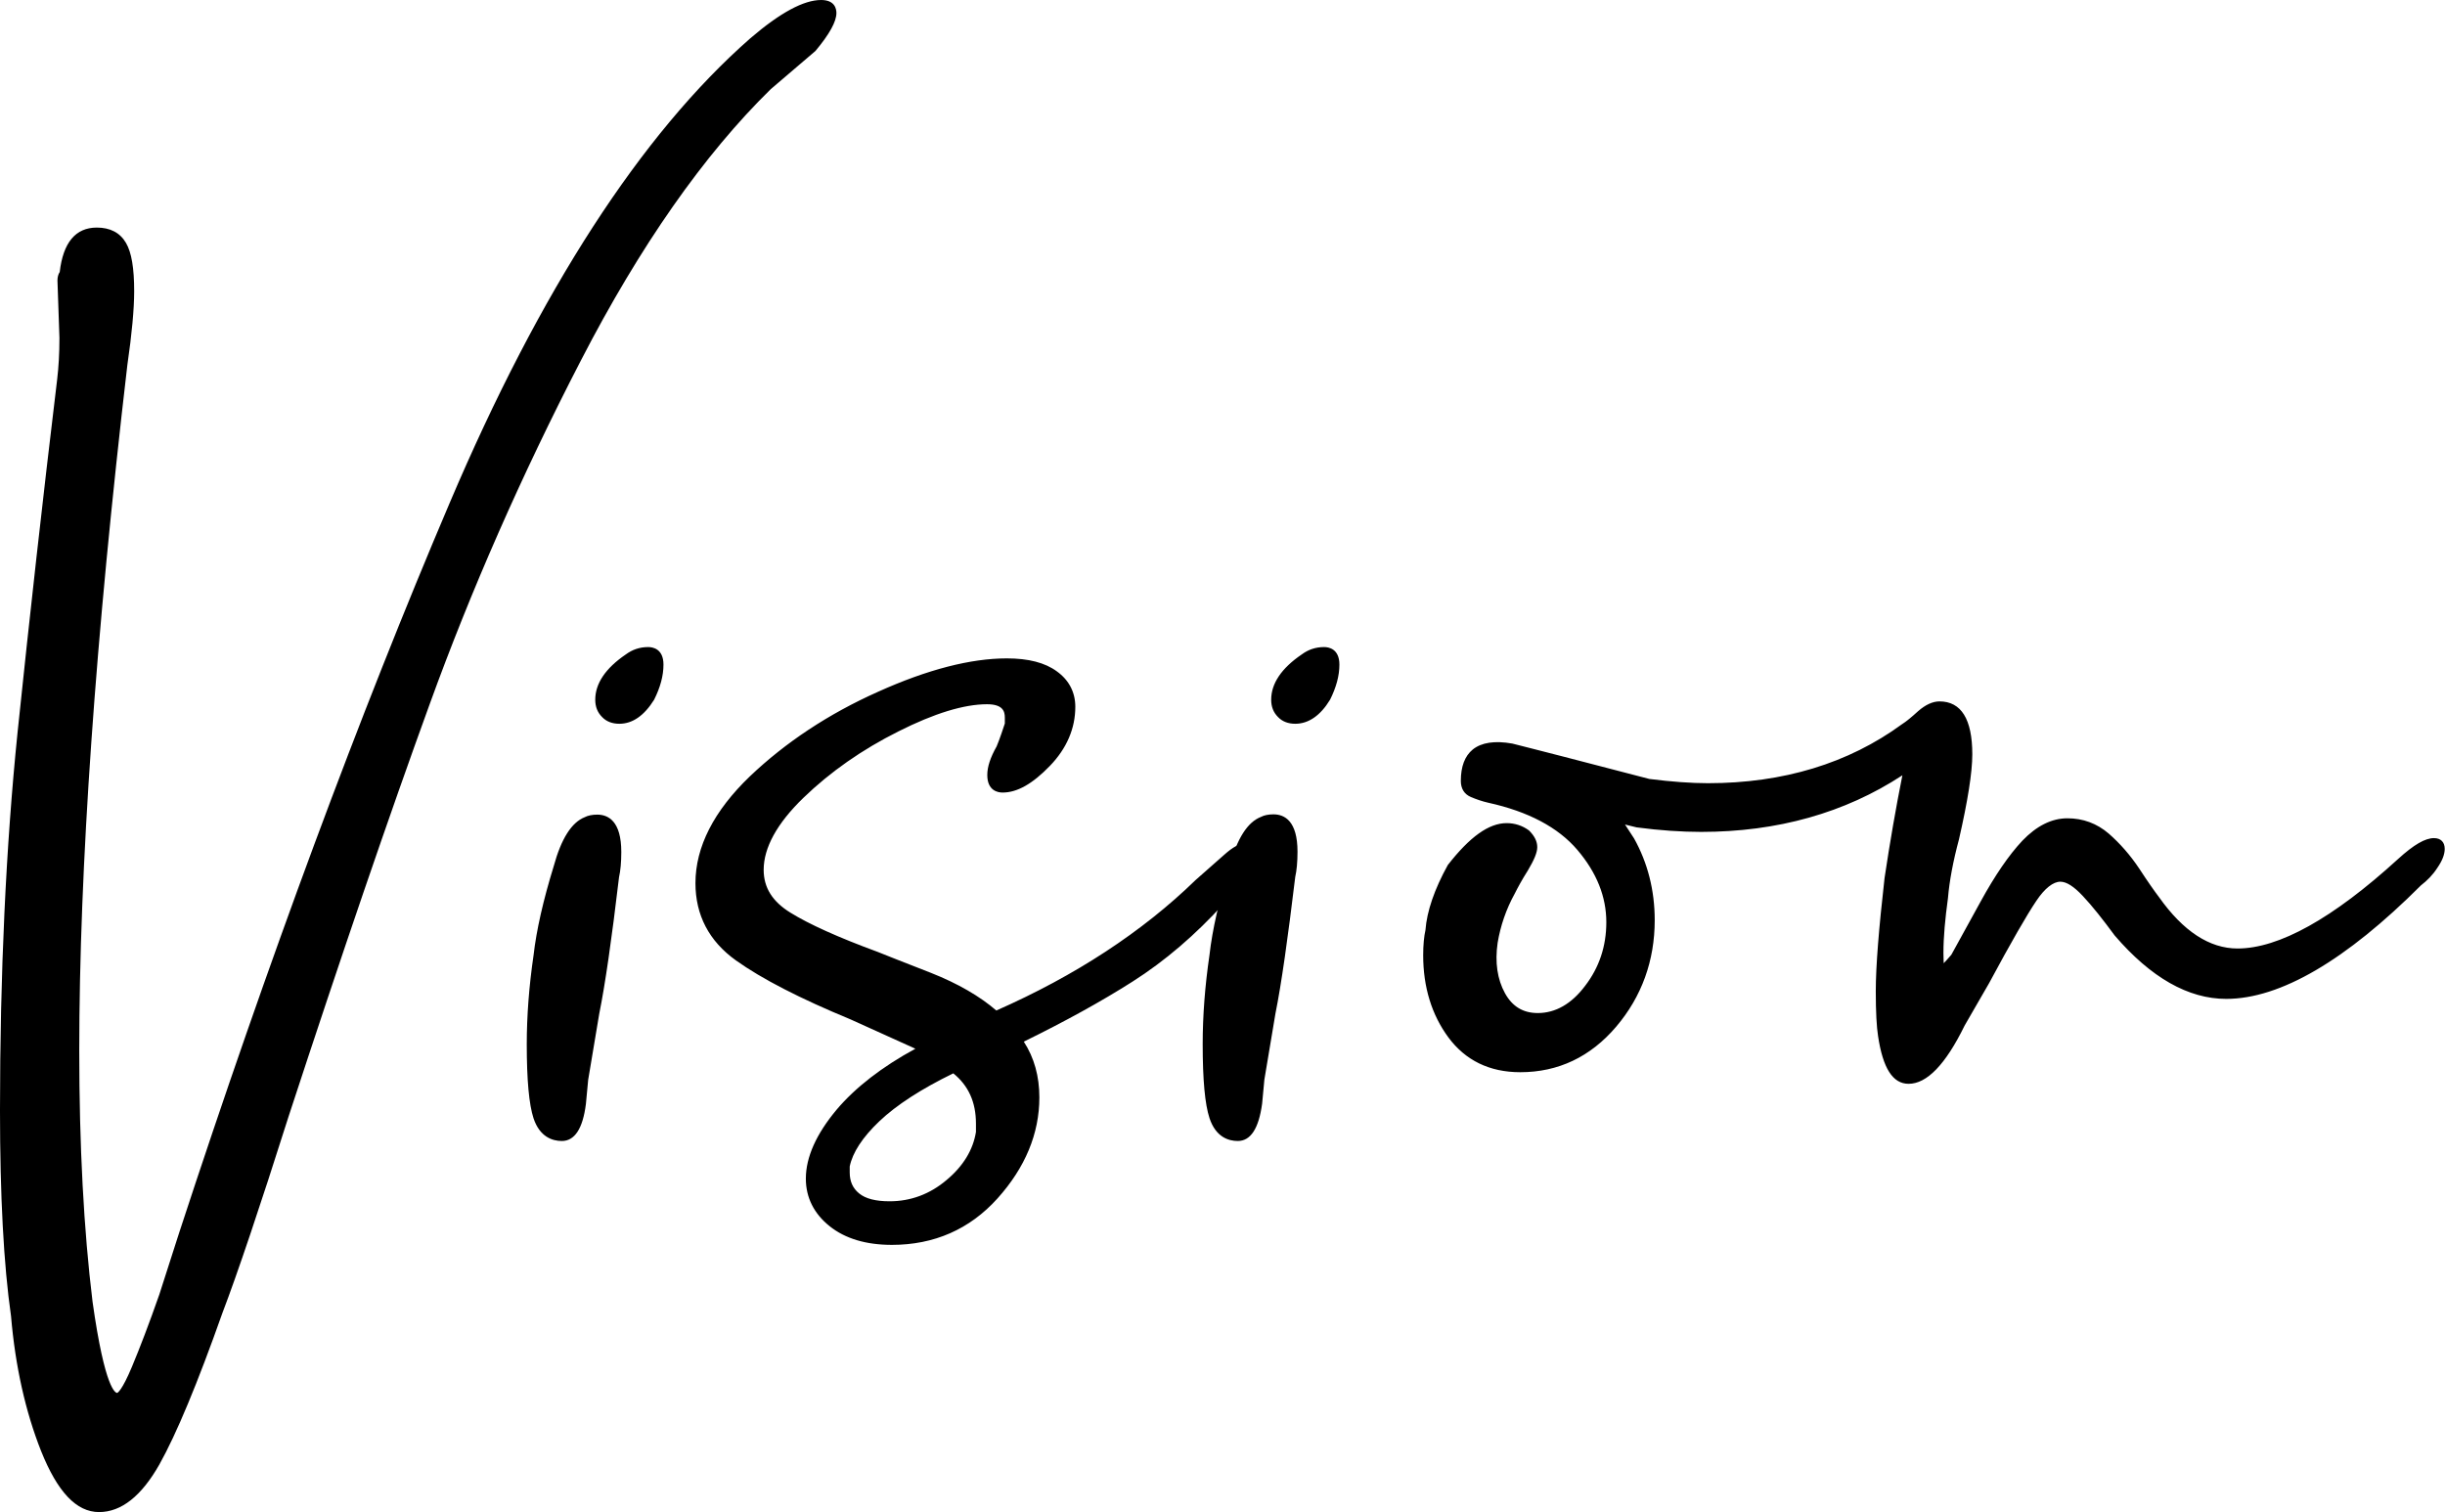
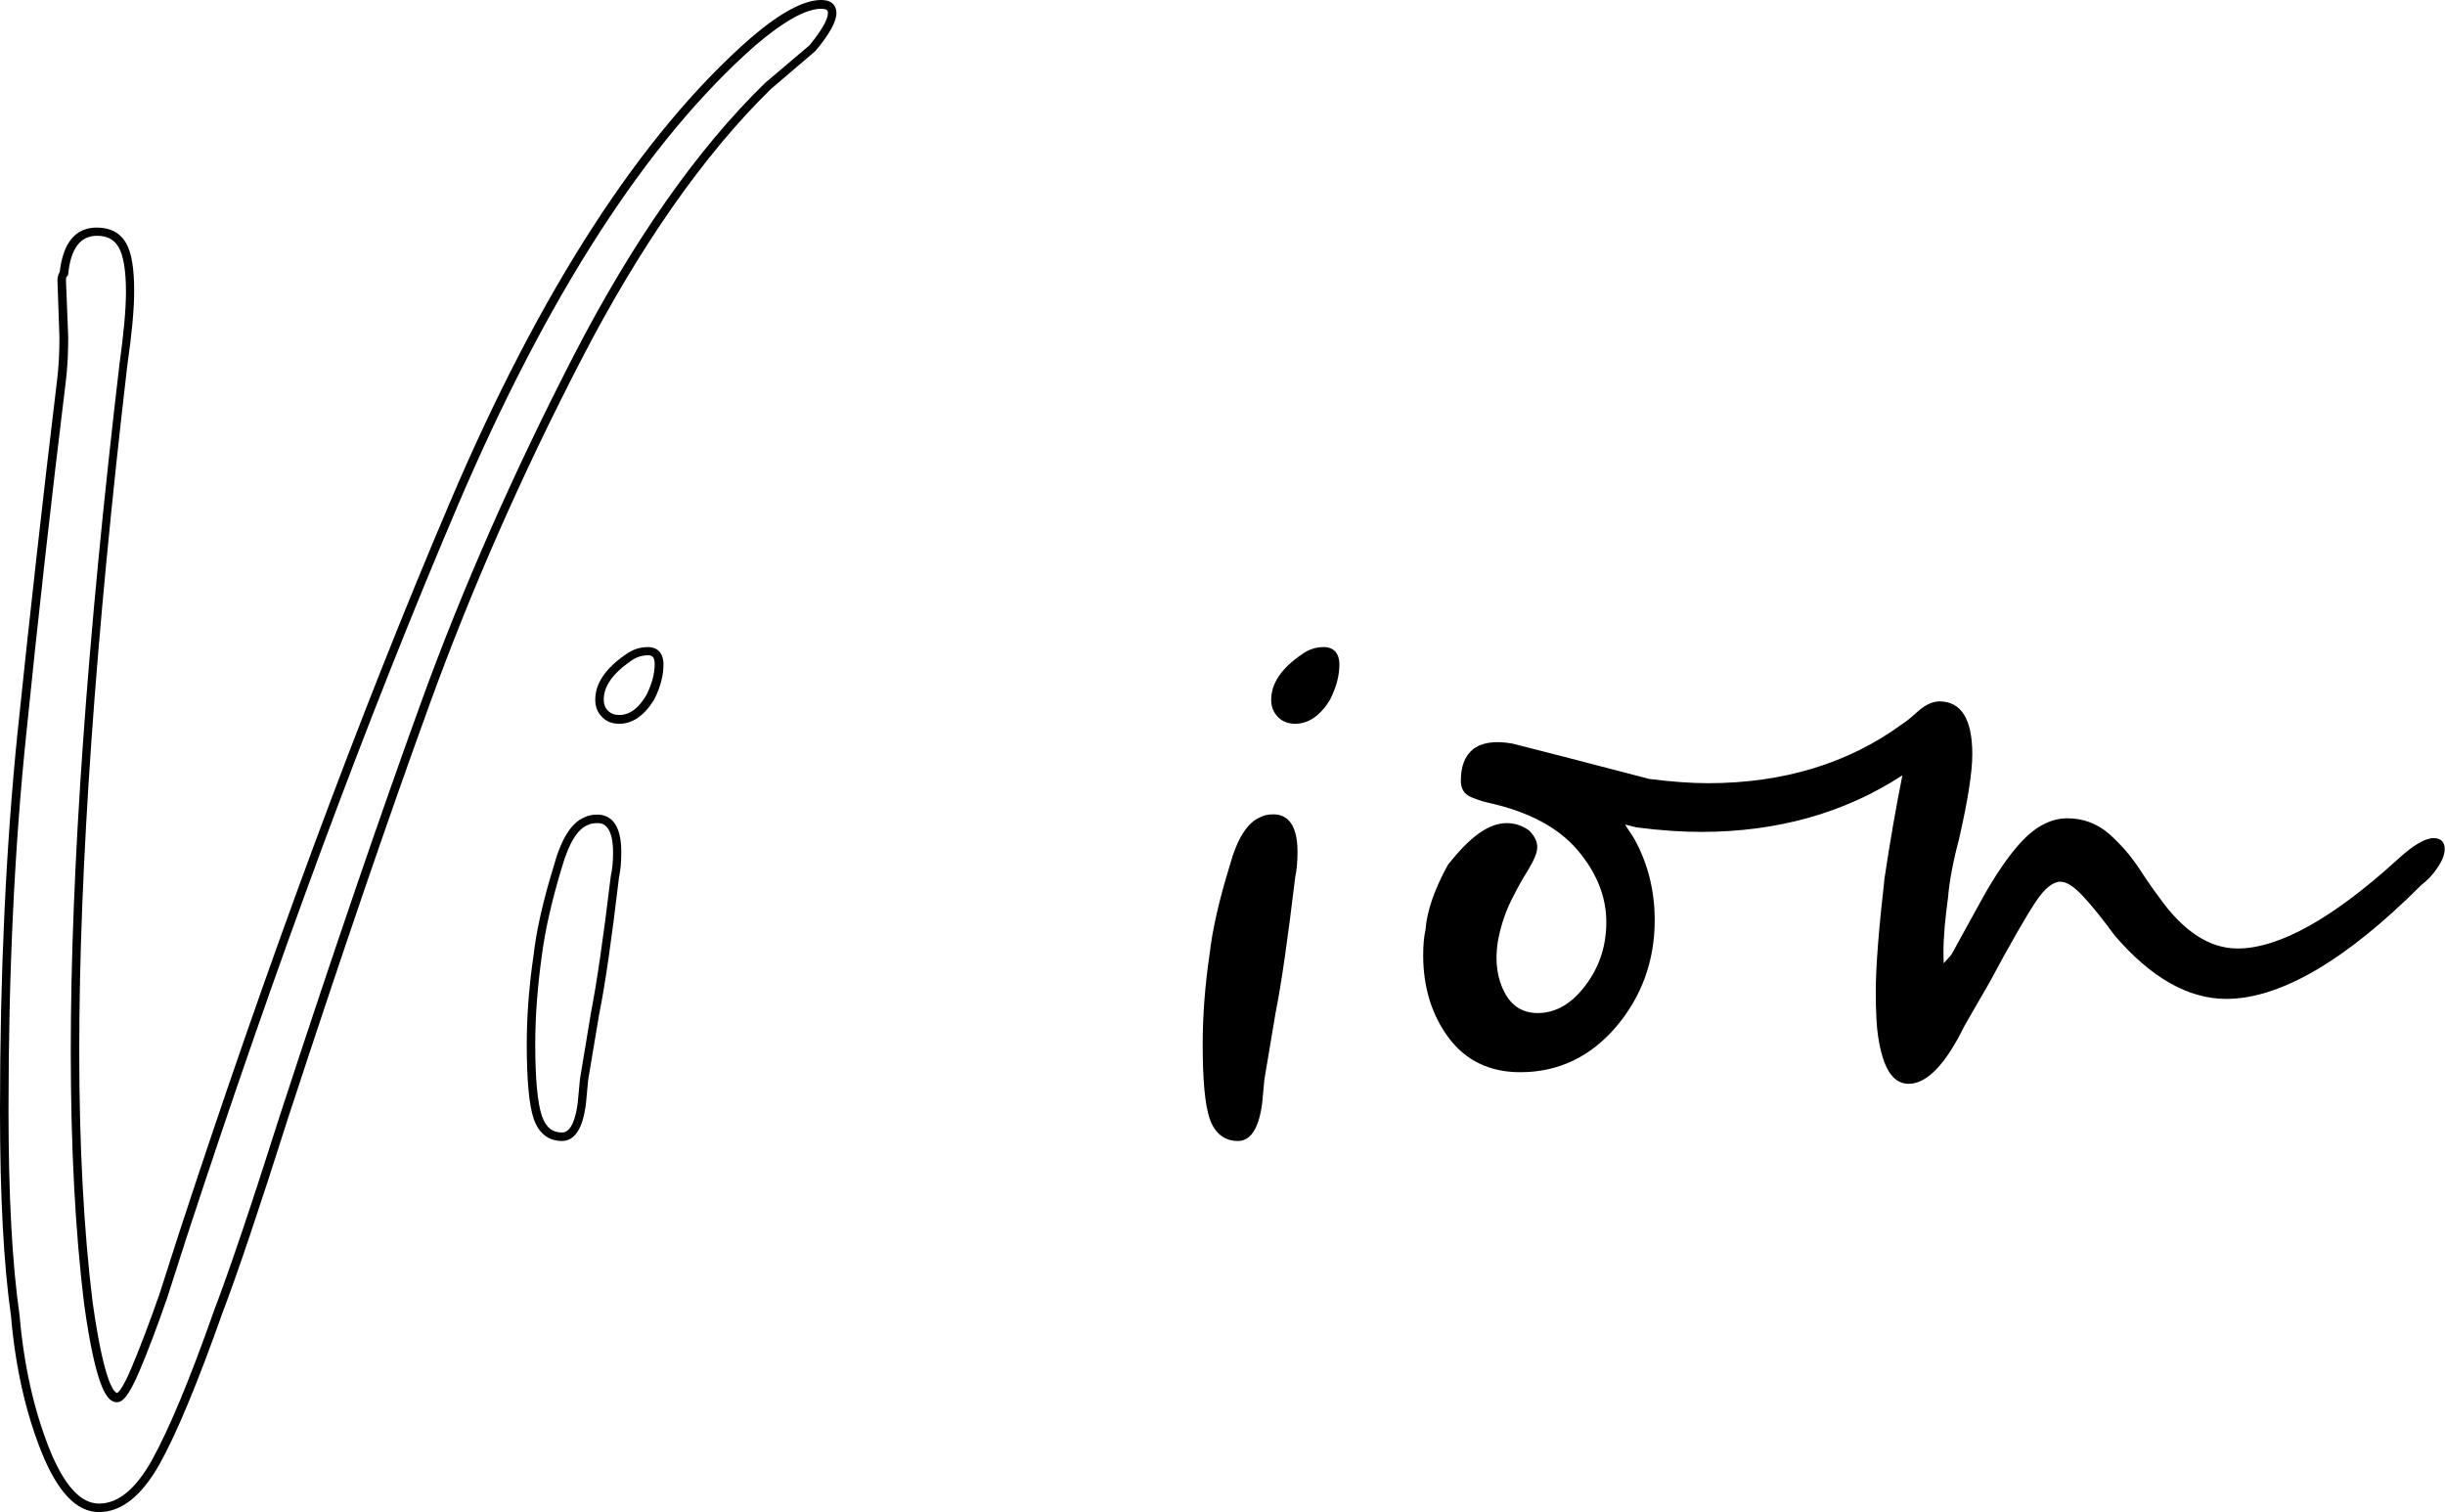
<svg xmlns="http://www.w3.org/2000/svg" enable-background="new 0 0 86.38 53.42" height="53.42" viewBox="0 0 86.38 53.42" width="86.38">
-   <path d="m1.59 51.2c-.55-1.38-.9-2.95-1.05-4.72-.26-1.82-.39-4.24-.39-7.25 0-4.84.21-9.28.62-13.34.42-4.06.88-8.21 1.4-12.48.05-.42.08-.91.08-1.48l-.07-2.03c0-.1.03-.18.08-.23.1-.99.49-1.48 1.17-1.48.42 0 .71.16.9.47.17.3.27.85.27 1.63 0 .62-.08 1.48-.23 2.57-1.14 9.72-1.72 17.81-1.72 24.26 0 3.38.16 6.34.47 8.89.31 2.24.65 3.35 1.01 3.35.16 0 .38-.34.66-1.01.29-.68.61-1.53.97-2.57l.7-2.18c3.17-9.67 6.36-18.26 9.55-25.78 3.2-7.51 6.72-12.96 10.57-16.34 1.04-.88 1.84-1.33 2.42-1.33.26 0 .39.1.39.31 0 .26-.23.68-.7 1.25l-1.56 1.33c-2.39 2.34-4.64 5.55-6.75 9.63s-3.89 8.12-5.34 12.13c-1.46 4-3.12 8.87-4.99 14.59-1.04 3.28-1.82 5.59-2.34 6.94-.88 2.5-1.63 4.28-2.22 5.34-.6 1.07-1.26 1.6-1.99 1.6s-1.36-.69-1.91-2.07z" />
  <path d="m3.5 53.42c-.8 0-1.47-.71-2.05-2.16-.55-1.39-.91-2.99-1.06-4.76-.26-1.81-.39-4.26-.39-7.27 0-4.83.21-9.32.62-13.35.42-4.05.89-8.25 1.4-12.48.05-.42.08-.91.08-1.46l-.07-2.03c0-.12.03-.23.08-.3.12-1.04.56-1.57 1.31-1.57.47 0 .82.18 1.03.54.2.34.29.9.29 1.71 0 .63-.08 1.5-.24 2.6-1.13 9.66-1.7 17.81-1.7 24.23 0 3.36.16 6.34.47 8.87.44 3.13.82 3.22.87 3.22.01 0 .17-.08.52-.92.28-.67.61-1.53.97-2.56l.7-2.18c3.15-9.62 6.37-18.3 9.56-25.79 3.19-7.5 6.76-13.02 10.61-16.4 1.07-.92 1.9-1.36 2.51-1.36.49 0 .54.32.54.46 0 .3-.24.74-.74 1.34l-1.58 1.35c-2.36 2.31-4.62 5.54-6.71 9.59-2.1 4.06-3.89 8.14-5.33 12.11-1.44 3.96-3.12 8.87-4.99 14.58-1.03 3.25-1.82 5.59-2.34 6.95-.88 2.49-1.63 4.29-2.23 5.36-.63 1.11-1.34 1.68-2.13 1.68zm-1.77-2.27c.52 1.31 1.11 1.97 1.77 1.97.67 0 1.29-.51 1.86-1.52.59-1.06 1.34-2.84 2.21-5.32.52-1.36 1.31-3.69 2.34-6.94 1.87-5.72 3.55-10.62 4.99-14.59 1.45-3.99 3.25-8.07 5.35-12.15s4.38-7.33 6.78-9.67l1.57-1.33c.53-.65.65-.98.65-1.13 0-.07 0-.16-.24-.16-.53 0-1.31.43-2.32 1.29-3.81 3.35-7.35 8.83-10.53 16.29-3.19 7.49-6.4 16.15-9.55 25.77l-.7 2.18c-.36 1.04-.69 1.91-.98 2.59-.41.97-.63 1.11-.8 1.11-.33 0-.73-.41-1.16-3.48-.31-2.55-.47-5.54-.47-8.91 0-6.43.58-14.6 1.72-24.28.15-1.08.23-1.94.23-2.56 0-.75-.09-1.27-.25-1.56-.16-.29-.41-.42-.77-.42-.59 0-.93.44-1.02 1.35l-.01.05-.04.04c-.03.03-.03.09-.03.13l.08 2.02c0 .57-.03 1.08-.08 1.51-.52 4.23-.99 8.43-1.4 12.48-.42 4.02-.63 8.5-.63 13.32 0 3 .13 5.43.39 7.23.15 1.75.5 3.32 1.04 4.69z" />
-   <path d="m18.99 39.46c-.16-.47-.23-1.33-.23-2.57 0-.99.08-2.03.23-3.12.1-.88.34-1.92.7-3.12.26-.94.6-1.48 1.01-1.64.1-.05.23-.08.39-.08.47 0 .7.39.7 1.17 0 .37-.03.65-.08.86-.26 2.18-.5 3.8-.7 4.84l-.39 2.34-.08.86c-.1.78-.34 1.17-.7 1.17-.4-.01-.69-.24-.85-.71zm2.38-14.23c-.13-.13-.2-.3-.2-.51 0-.52.34-1.01 1.01-1.48.22-.16.45-.24.72-.24.26 0 .39.16.39.47 0 .36-.1.75-.31 1.17-.31.52-.68.78-1.09.78-.22 0-.39-.06-.52-.19z" />
  <path d="m19.85 40.31c-.33 0-.78-.14-1-.8-.16-.49-.24-1.35-.24-2.62 0-.99.08-2.05.24-3.14.1-.88.34-1.94.71-3.14.27-.99.64-1.56 1.1-1.74.11-.06.27-.09.44-.09.39 0 .85.23.85 1.32 0 .37-.03.67-.08.89-.26 2.2-.49 3.79-.7 4.83l-.39 2.33-.08.85c-.11.88-.4 1.31-.85 1.31zm1.25-11.23c-.13 0-.24.02-.32.06-.38.14-.69.66-.94 1.54-.36 1.19-.59 2.23-.7 3.1-.15 1.08-.23 2.13-.23 3.1 0 1.23.08 2.08.23 2.53.14.41.36.6.72.6.34 0 .49-.57.55-1.04l.08-.85.39-2.35c.2-1.03.44-2.65.7-4.83.05-.21.08-.49.08-.84-.01-1.02-.42-1.02-.56-1.02zm.78-3.51c-.25 0-.46-.08-.61-.24-.16-.16-.24-.36-.24-.61 0-.57.36-1.11 1.08-1.6.23-.17.49-.26.79-.26.16 0 .54.06.54.62 0 .39-.11.8-.33 1.24-.35.56-.76.85-1.23.85zm1.02-2.42c-.23 0-.43.07-.61.2-.64.44-.96.9-.96 1.36 0 .17.05.3.15.4.1.1.23.15.4.15.36 0 .68-.23.96-.71.19-.38.29-.75.29-1.09 0-.28-.12-.31-.23-.31z" />
-   <path d="m29.41 43.21c-.52-.42-.78-.94-.78-1.56 0-.73.35-1.51 1.05-2.34s1.7-1.58 3-2.26l-2.57-1.17c-1.77-.73-3.11-1.42-4.02-2.07s-1.37-1.52-1.37-2.61c0-1.25.62-2.47 1.87-3.67s2.74-2.18 4.49-2.96c1.74-.78 3.24-1.17 4.48-1.17.73 0 1.29.14 1.68.43s.59.66.59 1.13c0 .73-.29 1.39-.86 1.99s-1.09.9-1.56.9c-.26 0-.39-.16-.39-.47 0-.26.1-.57.31-.94.05-.1.16-.39.31-.86v-.23c0-.42-.26-.62-.78-.62-.83 0-1.9.33-3.2.98s-2.43 1.44-3.39 2.38-1.44 1.82-1.44 2.65c0 .68.34 1.22 1.01 1.64s1.72.88 3.12 1.4c.26.11.88.35 1.87.74s1.77.85 2.34 1.37c2.86-1.25 5.25-2.81 7.18-4.68.42-.36.75-.66 1.01-.9.26-.23.47-.35.62-.35.1 0 .16.08.16.23 0 .42-.34.96-1.01 1.64-.99 1.09-2.05 2-3.2 2.73-1.14.73-2.47 1.46-3.98 2.18.42.57.62 1.25.62 2.03 0 1.25-.48 2.41-1.44 3.47s-2.17 1.6-3.63 1.6c-.87-.01-1.57-.22-2.09-.63zm4.13-1.41c.62-.52.99-1.12 1.09-1.79v-.31c0-.83-.31-1.48-.94-1.95-1.2.57-2.11 1.16-2.73 1.75-.62.6-.99 1.16-1.09 1.68v.23c0 .36.13.65.39.86s.65.31 1.17.31c.79 0 1.49-.26 2.11-.78z" />
-   <path d="m31.51 43.98c-.91 0-1.65-.22-2.2-.66-.55-.44-.84-1.01-.84-1.68 0-.76.37-1.58 1.09-2.44.66-.78 1.6-1.51 2.78-2.15l-2.3-1.04c-1.77-.73-3.13-1.43-4.04-2.08-.95-.68-1.43-1.6-1.43-2.73 0-1.28.65-2.55 1.92-3.77 1.26-1.2 2.78-2.21 4.53-2.99 1.75-.79 3.28-1.18 4.55-1.18.76 0 1.35.15 1.77.46.43.31.65.74.65 1.25 0 .76-.3 1.47-.9 2.09-.61.63-1.15.94-1.67.94-.16 0-.54-.06-.54-.62 0-.29.11-.62.33-1.01.02-.05.1-.23.29-.81v-.21c0-.22-.07-.47-.63-.47-.81 0-1.86.32-3.13.96-1.28.64-2.41 1.43-3.36 2.35-.93.9-1.4 1.76-1.4 2.54 0 .63.31 1.12.94 1.51.66.41 1.7.88 3.09 1.39.26.11.89.35 1.88.74.96.38 1.73.83 2.31 1.33 2.79-1.23 5.16-2.78 7.04-4.61.42-.37.76-.67 1.02-.9.29-.26.53-.39.72-.39.07 0 .31.03.31.38 0 .46-.35 1.03-1.06 1.75-.99 1.09-2.07 2.02-3.22 2.75-1.1.7-2.39 1.41-3.84 2.12.37.57.55 1.23.55 1.97 0 1.28-.5 2.48-1.48 3.57s-2.24 1.64-3.73 1.64zm-2.01-.89c.49.39 1.17.59 2.01.59 1.4 0 2.59-.52 3.52-1.55s1.4-2.17 1.4-3.37c0-.74-.2-1.39-.6-1.94l-.1-.14.16-.08c1.5-.73 2.83-1.46 3.96-2.18s2.19-1.63 3.17-2.7c.65-.65.98-1.17.98-1.54 0-.07-.01-.09-.01-.09-.06.01-.21.05-.52.32-.26.24-.6.54-1.02.9-1.92 1.87-4.35 3.45-7.21 4.7l-.09.04-.07-.07c-.56-.51-1.33-.96-2.29-1.34-.99-.39-1.61-.64-1.87-.74-1.4-.52-2.46-1-3.14-1.41-.72-.44-1.08-1.04-1.08-1.77 0-.87.5-1.8 1.49-2.76.97-.94 2.12-1.75 3.43-2.41s2.41-.99 3.26-.99c.81 0 .93.48.93.77l-.01.28c-.16.47-.26.76-.32.88-.2.35-.3.64-.3.87 0 .29.12.32.24.32.42 0 .91-.29 1.45-.85.54-.57.82-1.2.82-1.89 0-.42-.17-.75-.52-1.01-.36-.27-.9-.4-1.59-.4-1.22 0-2.71.39-4.42 1.16-1.72.77-3.21 1.76-4.44 2.94-1.21 1.16-1.83 2.36-1.83 3.56 0 1.05.43 1.86 1.3 2.49.89.64 2.23 1.33 3.99 2.05l2.86 1.3-.27.14c-1.28.67-2.27 1.41-2.96 2.23-.68.8-1.02 1.55-1.02 2.24-.01.59.22 1.06.71 1.45zm1.94-.36c-.55 0-.98-.12-1.26-.35-.3-.24-.45-.56-.45-.97v-.23c.11-.58.49-1.17 1.14-1.79.63-.61 1.56-1.21 2.77-1.78l.08-.04.07.05c.66.5 1 1.19 1 2.07v.31c-.11.73-.5 1.37-1.15 1.91-.65.55-1.39.82-2.2.82zm2.24-4.81c-1.13.55-2.01 1.12-2.61 1.69s-.95 1.11-1.05 1.6v.21c0 .32.11.56.33.74.23.19.59.28 1.08.28.74 0 1.42-.25 2.01-.75.59-.49.94-1.07 1.04-1.7v-.29c0-.76-.26-1.34-.8-1.78z" />
  <path d="m42.88 39.46c-.16-.47-.23-1.33-.23-2.57 0-.99.08-2.03.23-3.12.1-.88.34-1.92.7-3.12.26-.94.6-1.48 1.01-1.64.1-.05.23-.08.39-.08.47 0 .7.39.7 1.17 0 .37-.03.65-.08.86-.26 2.18-.5 3.8-.7 4.84l-.39 2.34-.08.86c-.1.78-.34 1.17-.7 1.17-.41-.01-.7-.24-.85-.71zm2.38-14.23c-.13-.13-.2-.3-.2-.51 0-.52.34-1.01 1.01-1.48.21-.16.44-.23.7-.23s.39.16.39.47c0 .36-.1.75-.31 1.17-.31.52-.68.78-1.09.78-.21-.01-.37-.07-.5-.2z" />
  <path d="m43.73 40.31c-.33 0-.78-.14-1-.81-.16-.49-.24-1.34-.24-2.62 0-.99.08-2.05.24-3.14.1-.89.34-1.94.71-3.14.27-.99.64-1.56 1.11-1.74.11-.06.27-.09.44-.09.39 0 .85.23.85 1.32 0 .37-.03.67-.08.89-.26 2.16-.49 3.79-.7 4.83l-.39 2.33-.08.85c-.12.89-.41 1.32-.86 1.32zm1.25-11.23c-.13 0-.24.02-.32.06-.38.14-.69.66-.94 1.54-.36 1.18-.59 2.22-.7 3.1-.15 1.08-.23 2.13-.23 3.1 0 1.23.08 2.08.23 2.53.13.4.37.6.71.6s.49-.57.55-1.04l.08-.85.39-2.35c.21-1.04.44-2.66.7-4.83.05-.22.08-.49.08-.84.01-1.02-.41-1.02-.55-1.02zm.78-3.51c-.25 0-.46-.08-.61-.24-.16-.16-.24-.36-.24-.61 0-.57.36-1.11 1.08-1.6.23-.17.49-.26.79-.26.16 0 .54.06.54.62 0 .39-.11.8-.33 1.24-.34.56-.76.85-1.23.85zm1.02-2.42c-.23 0-.43.07-.61.2-.63.44-.95.9-.95 1.36 0 .17.05.3.15.4.1.1.23.15.4.15.36 0 .68-.24.96-.71.19-.38.29-.75.29-1.09 0-.28-.13-.31-.24-.31z" />
  <path d="m66.49 36.58c-.05-.31-.08-.83-.08-1.56 0-.88.1-2.21.31-3.98.21-1.4.44-2.73.7-3.98-2.08 1.46-4.52 2.18-7.33 2.18-.68 0-1.43-.05-2.26-.16l-.62-.16h-.08c0 .05.16.31.47.78.47.83.7 1.77.7 2.81 0 1.4-.44 2.63-1.33 3.67-.88 1.04-1.98 1.56-3.28 1.56-1.04 0-1.85-.39-2.42-1.17s-.86-1.72-.86-2.81c0-.36.03-.65.08-.86.05-.68.31-1.43.78-2.26.73-.94 1.38-1.4 1.95-1.4.26 0 .49.08.7.23.16.16.23.31.23.47s-.11.4-.31.74c-.21.34-.36.61-.47.82-.31.57-.52 1.17-.62 1.79-.1.73-.01 1.35.27 1.87.29.52.71.78 1.29.78.68 0 1.27-.34 1.79-1.01s.78-1.46.78-2.34c0-.94-.35-1.82-1.05-2.65s-1.78-1.4-3.24-1.72c-.21-.05-.4-.12-.58-.2s-.27-.22-.27-.43c0-.99.55-1.38 1.64-1.17.42.11 1.03.26 1.83.47.81.21 1.81.47 3 .78.83.11 1.53.16 2.11.16 2.7 0 5.02-.7 6.94-2.11.16-.1.35-.26.58-.47s.46-.31.66-.31c.67 0 1.01.57 1.01 1.72 0 .62-.16 1.61-.47 2.96-.21.78-.34 1.48-.39 2.11-.1.73-.16 1.38-.16 1.95 0 .36.03.56.08.58.05.03.21-.12.47-.43.21-.36.56-1 1.05-1.91s.98-1.61 1.44-2.11c.47-.49.96-.74 1.48-.74s.97.17 1.36.51.74.74 1.05 1.21.55.81.7 1.01c.88 1.25 1.84 1.87 2.89 1.87 1.51 0 3.43-1.07 5.77-3.2.52-.47.91-.7 1.17-.7.16 0 .23.08.23.23 0 .16-.08.35-.23.58-.16.23-.34.43-.55.58-2.65 2.65-4.91 3.98-6.79 3.98-1.3 0-2.57-.73-3.82-2.18-.42-.57-.79-1.04-1.13-1.4s-.64-.55-.9-.55c-.31 0-.64.25-.97.74-.34.49-.9 1.47-1.68 2.92l-.86 1.48c-.68 1.3-1.3 1.95-1.87 1.95-.42.04-.73-.48-.89-1.52z" />
  <path d="m67.43 38.29c-.56 0-.91-.55-1.08-1.69-.05-.32-.08-.84-.08-1.58 0-.89.11-2.23.31-4 .19-1.27.4-2.48.63-3.63-2.03 1.33-4.42 2-7.11 2-.68 0-1.45-.05-2.28-.16l-.41-.1c.07.11.17.26.32.49.48.86.73 1.83.73 2.89 0 1.43-.46 2.7-1.36 3.76-.91 1.07-2.05 1.61-3.39 1.61-1.09 0-1.94-.42-2.54-1.23-.59-.8-.89-1.78-.89-2.9 0-.37.03-.67.08-.89.05-.67.32-1.45.79-2.3.78-1 1.45-1.48 2.08-1.48.29 0 .56.09.79.26.2.2.29.39.29.59 0 .19-.11.45-.33.82-.21.33-.36.61-.46.81-.31.56-.51 1.15-.61 1.75-.1.69-.01 1.29.26 1.78.26.47.64.7 1.16.7.62 0 1.19-.32 1.67-.96.5-.65.75-1.4.75-2.25 0-.9-.34-1.75-1.02-2.55s-1.74-1.36-3.15-1.67c-.22-.05-.42-.12-.61-.2-.24-.1-.36-.3-.36-.57 0-.51.14-.88.42-1.11.31-.25.78-.32 1.4-.21.42.11 1.04.26 1.84.47.81.21 1.81.47 3 .78.79.1 1.49.15 2.07.15 2.66 0 4.96-.7 6.85-2.08.16-.1.35-.26.57-.46.26-.23.52-.35.76-.35.77 0 1.16.63 1.16 1.87 0 .64-.16 1.64-.47 3-.21.78-.34 1.48-.39 2.08-.1.73-.16 1.37-.16 1.94 0 .17.01.28.01.36.06-.06.14-.15.27-.3.19-.34.54-.98 1.04-1.89s.99-1.63 1.47-2.14c.5-.52 1.03-.79 1.59-.79.55 0 1.04.18 1.46.54.4.35.76.76 1.08 1.24.3.46.54.8.7 1.01.85 1.2 1.78 1.81 2.77 1.81 1.46 0 3.37-1.06 5.67-3.16.56-.51.96-.74 1.27-.74.24 0 .38.14.38.38 0 .19-.08.41-.26.67-.16.25-.36.45-.58.62-2.65 2.65-4.97 4.01-6.88 4.01-1.34 0-2.66-.75-3.94-2.24-.42-.57-.79-1.04-1.13-1.4-.31-.33-.57-.5-.79-.5-.25 0-.55.23-.85.68-.33.49-.88 1.44-1.67 2.91l-.86 1.49c-.68 1.39-1.34 2.06-1.98 2.06zm.23-11.57-.08.37c-.26 1.25-.5 2.58-.7 3.97-.21 1.75-.31 3.08-.31 3.96 0 .72.02 1.24.08 1.54.1.65.31 1.43.79 1.43.5 0 1.1-.65 1.74-1.87l.86-1.49c.79-1.48 1.34-2.44 1.68-2.93.68-.99 1.28-1.1 2.11-.21.34.37.73.85 1.14 1.42 1.21 1.4 2.45 2.12 3.7 2.12 1.82 0 4.07-1.32 6.68-3.93.21-.16.38-.34.53-.56.17-.26.21-.42.21-.5 0-.07-.01-.08-.08-.08-.15 0-.46.11-1.07.66-2.36 2.15-4.33 3.24-5.87 3.24-1.09 0-2.1-.65-3.01-1.94-.16-.21-.4-.56-.71-1.02-.3-.45-.65-.85-1.03-1.18-.36-.31-.79-.47-1.27-.47s-.94.23-1.37.69c-.46.48-.94 1.18-1.42 2.07-.5.91-.85 1.55-1.05 1.91-.38.46-.52.57-.67.49-.11-.05-.16-.17-.16-.72 0-.58.05-1.24.16-1.97.05-.62.18-1.33.39-2.12.31-1.33.46-2.31.46-2.92 0-1.57-.65-1.57-.86-1.57-.17 0-.36.09-.56.27-.24.21-.44.37-.6.48-1.94 1.41-4.3 2.13-7.02 2.13-.59 0-1.3-.05-2.13-.16-1.22-.31-2.22-.57-3.02-.78-.81-.21-1.42-.36-1.83-.47-.52-.1-.91-.05-1.14.14-.2.17-.31.47-.31.88 0 .15.05.24.18.29.17.08.36.14.56.19 1.48.32 2.59.91 3.32 1.76.72.86 1.09 1.78 1.09 2.75 0 .91-.27 1.73-.81 2.43-.55.71-1.19 1.07-1.91 1.07-.63 0-1.11-.29-1.42-.86-.3-.55-.4-1.21-.29-1.97.11-.64.32-1.26.64-1.84.1-.2.26-.48.47-.83.25-.41.29-.59.29-.66 0-.11-.06-.24-.19-.36-.17-.12-.37-.19-.6-.19-.52 0-1.14.45-1.83 1.35-.44.79-.7 1.53-.75 2.18-.05.22-.08.5-.08.85 0 1.05.28 1.97.83 2.72s1.3 1.11 2.3 1.11c1.25 0 2.31-.51 3.16-1.51.86-1.01 1.29-2.21 1.29-3.57 0-1.01-.23-1.93-.68-2.73-.49-.73-.49-.79-.49-.85v-.15h.23l.66.16c.8.1 1.56.15 2.23.15 2.76 0 5.2-.73 7.25-2.16z" />
</svg>